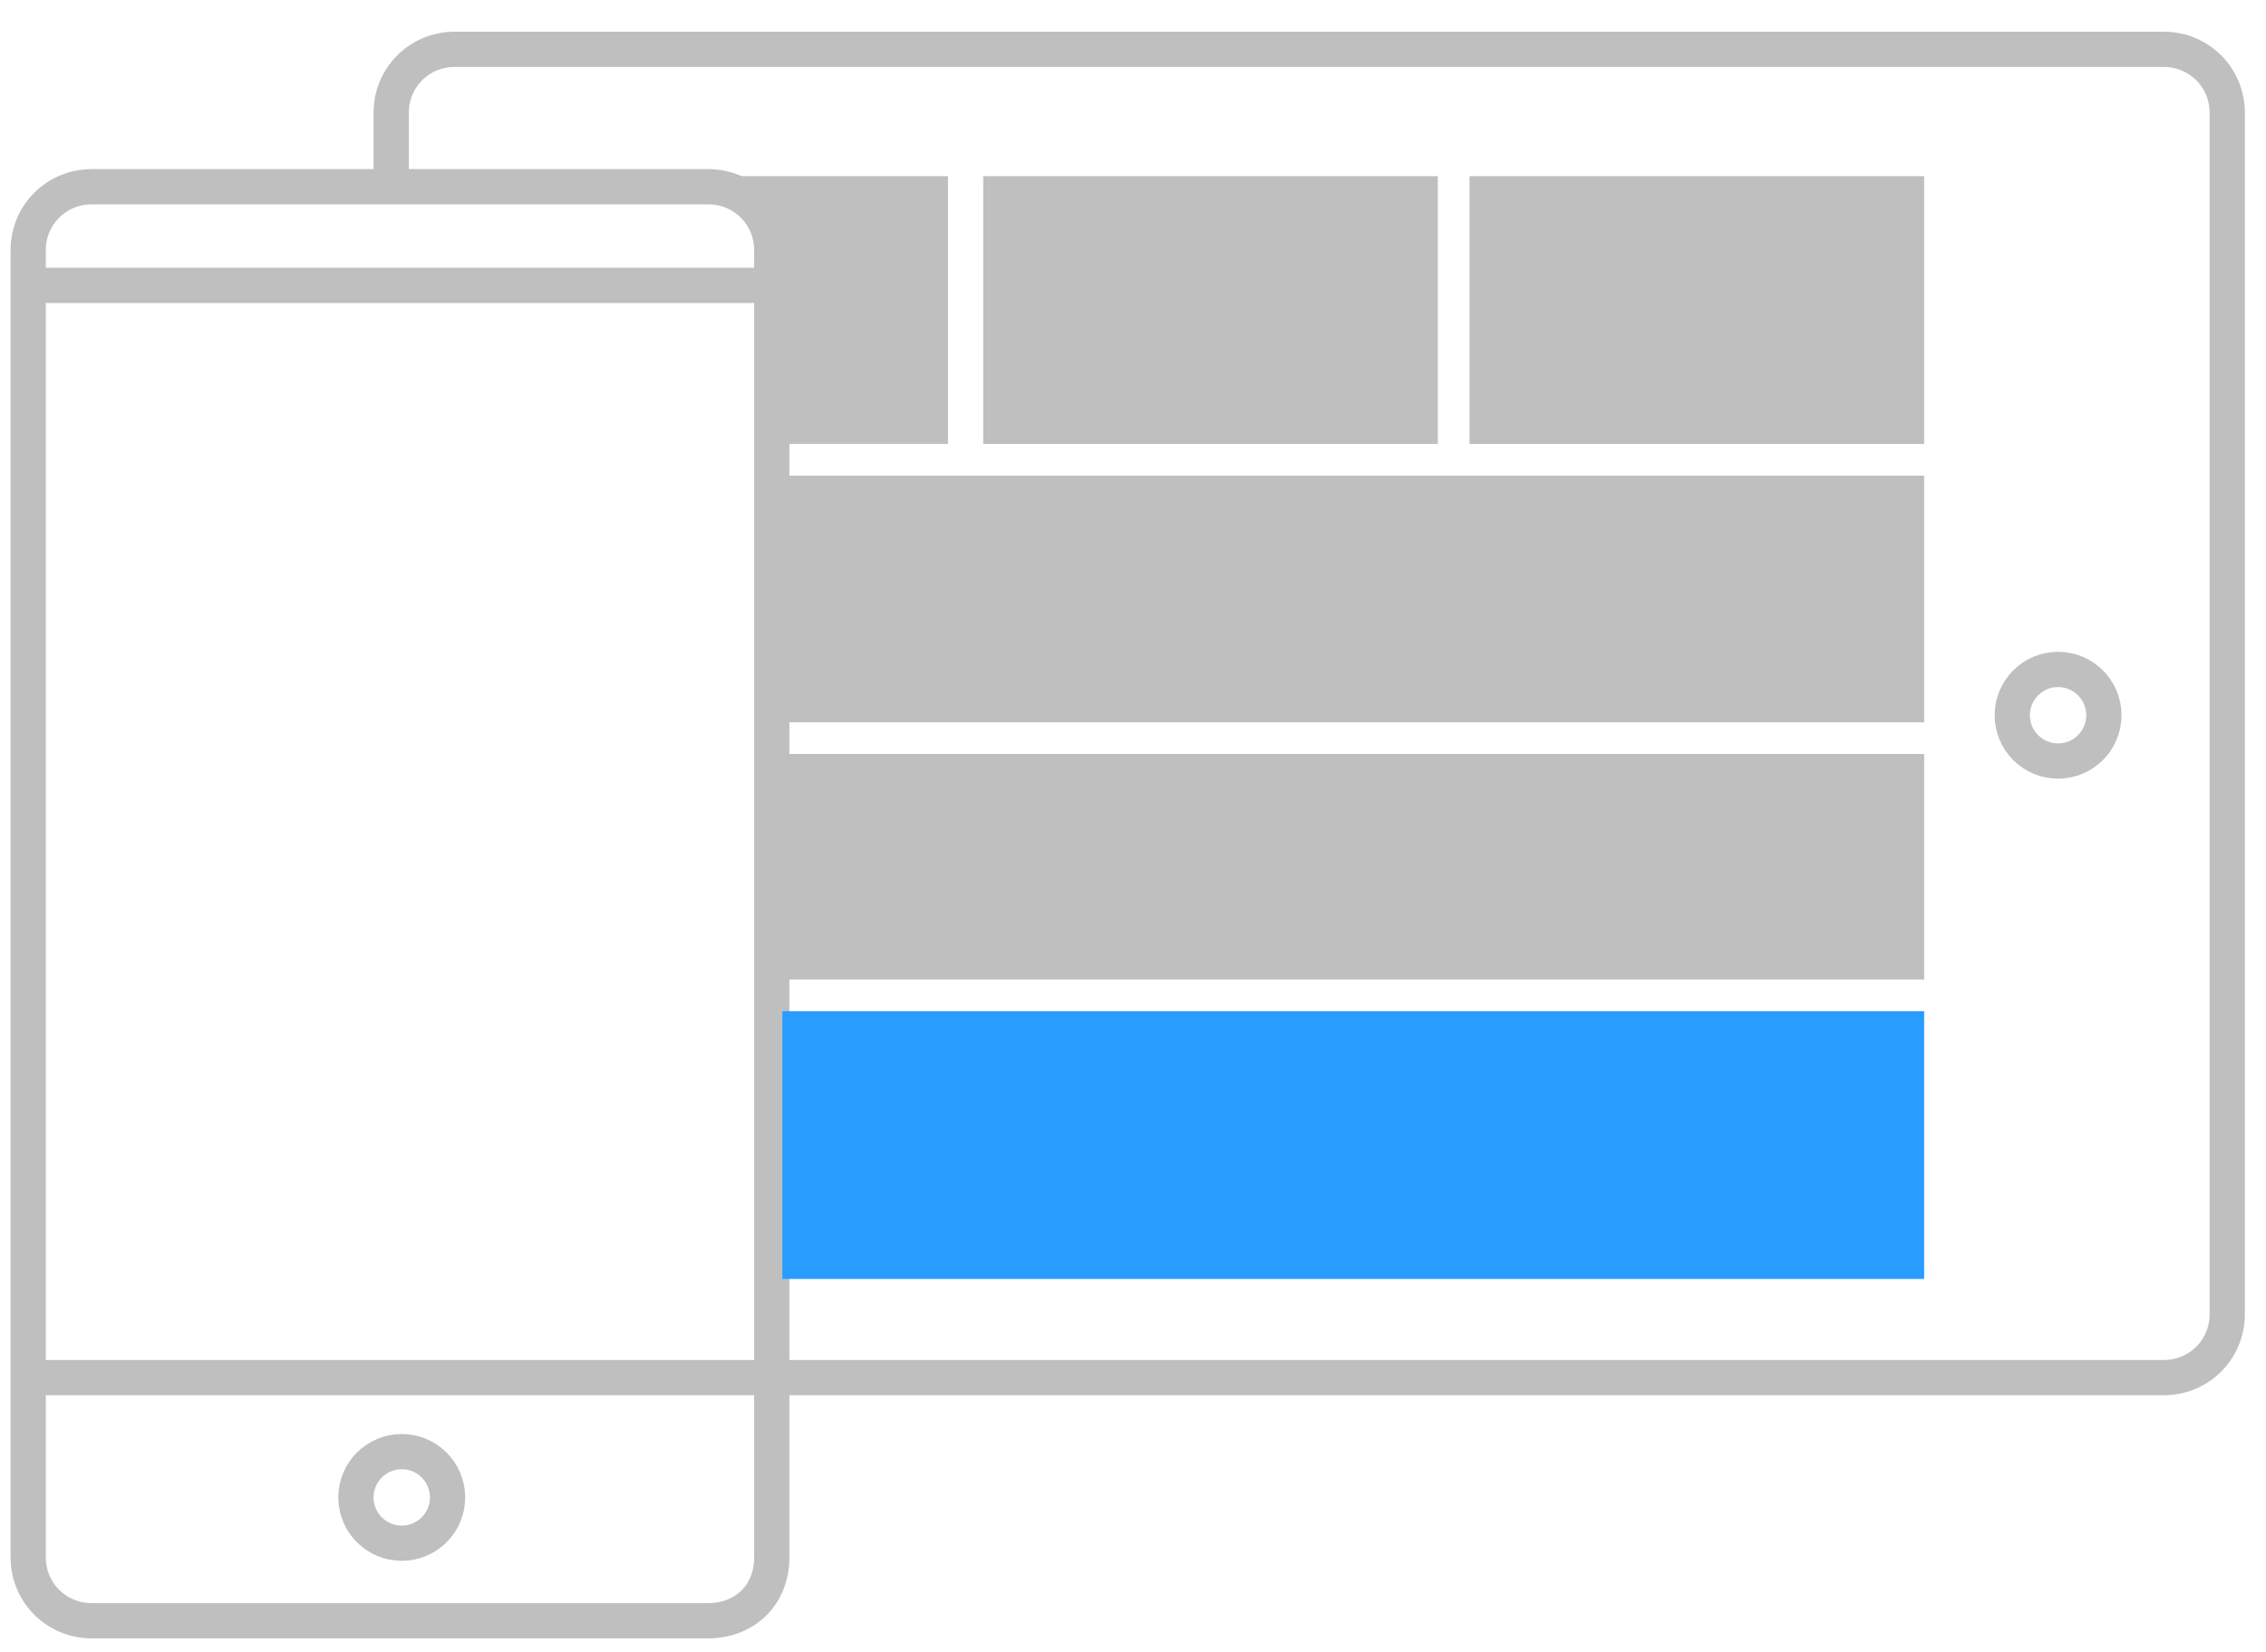
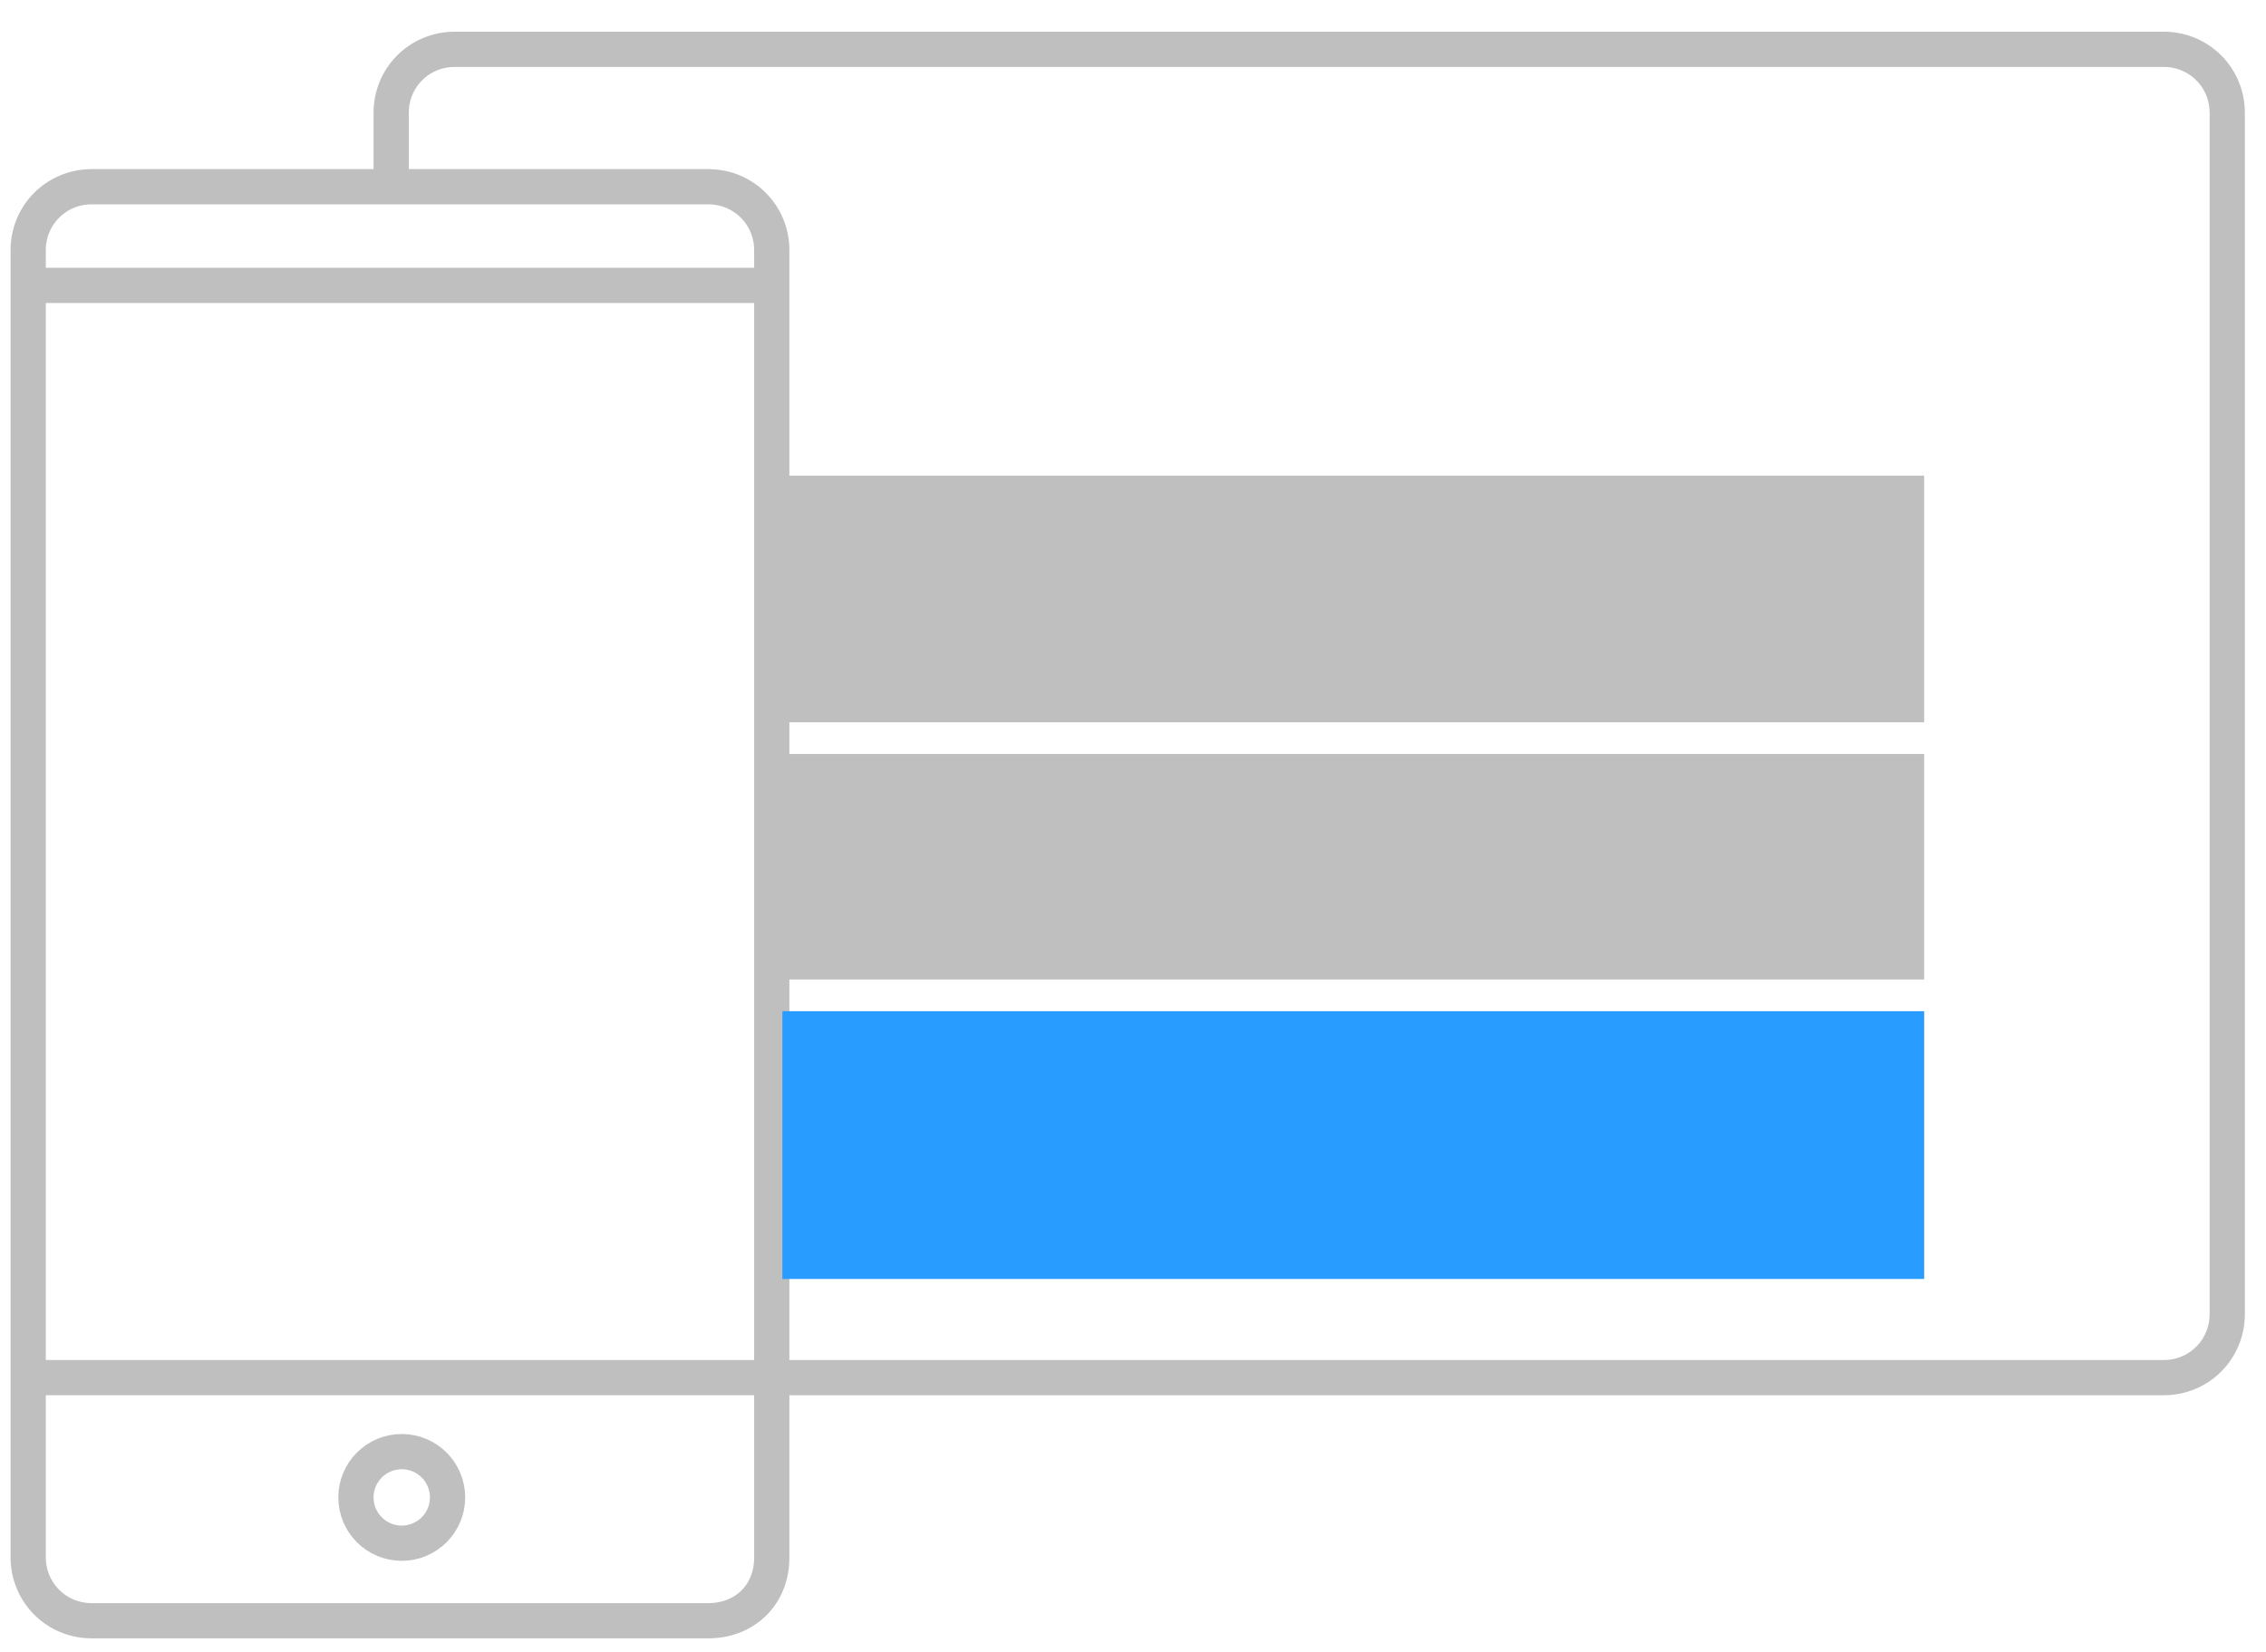
<svg xmlns="http://www.w3.org/2000/svg" version="1.1" id="Layer_1" x="0px" y="0px" viewBox="-223.2 393.9 64.3 46.9" style="enable-background:new -223.2 393.9 64.3 46.9;" xml:space="preserve">
  <style type="text/css">
	.st0{fill:none;stroke:#BFBFBF;stroke-miterlimit:10;}
	.st1{fill:#BFBFBF;}
	.st2{fill:#299CFF;}
</style>
  <circle class="st0" cx="-211.8" cy="436.4" r="1.3" />
-   <circle class="st0" cx="-164.8" cy="414.2" r="1.3" />
-   <path class="st0" d="M-203.1,439.9h-17.5c-1,0-1.8-0.8-1.8-1.8v-37.1c0-1,0.8-1.8,1.8-1.8h17.5c1,0,1.8,0.8,1.8,1.8v37.1  C-201.3,439.2-202.1,439.9-203.1,439.9z" />
+   <path class="st0" d="M-203.1,439.9h-17.5c-1,0-1.8-0.8-1.8-1.8v-37.1c0-1,0.8-1.8,1.8-1.8h17.5c1,0,1.8,0.8,1.8,1.8v37.1  C-201.3,439.2-202.1,439.9-203.1,439.9" />
  <path class="st0" d="M-201.5,433h39.7c1,0,1.8-0.8,1.8-1.8v-34.1c0-1-0.8-1.8-1.8-1.8h-48.5c-1,0-1.8,0.8-1.8,1.8v1.8" />
  <line class="st0" x1="-222.3" y1="402" x2="-201.3" y2="402" />
  <line class="st0" x1="-222.3" y1="433" x2="-201.3" y2="433" />
  <g>
-     <path class="st1" d="M-209.8,398.9h13.5v7.6h-4.7c0,0,0-6-0.6-6.6c-0.9-0.8-8.2-0.1-8.2-0.4L-209.8,398.9L-209.8,398.9z" />
-     <rect id="Rectangle_1_copy" x="-195.3" y="398.9" class="st1" width="12.9" height="7.6" />
-     <rect id="Rectangle_1_copy_2" x="-181.5" y="398.9" class="st1" width="12.9" height="7.6" />
    <rect id="Rectangle_1_copy_3" x="-201" y="407.4" class="st1" width="32.4" height="7" />
    <rect id="Rectangle_1_copy_7" x="-201" y="415.3" class="st1" width="32.4" height="6.4" />
    <rect id="Rectangle_1_copy_4" x="-201" y="422.6" class="st2" width="32.4" height="7.6" />
  </g>
</svg>